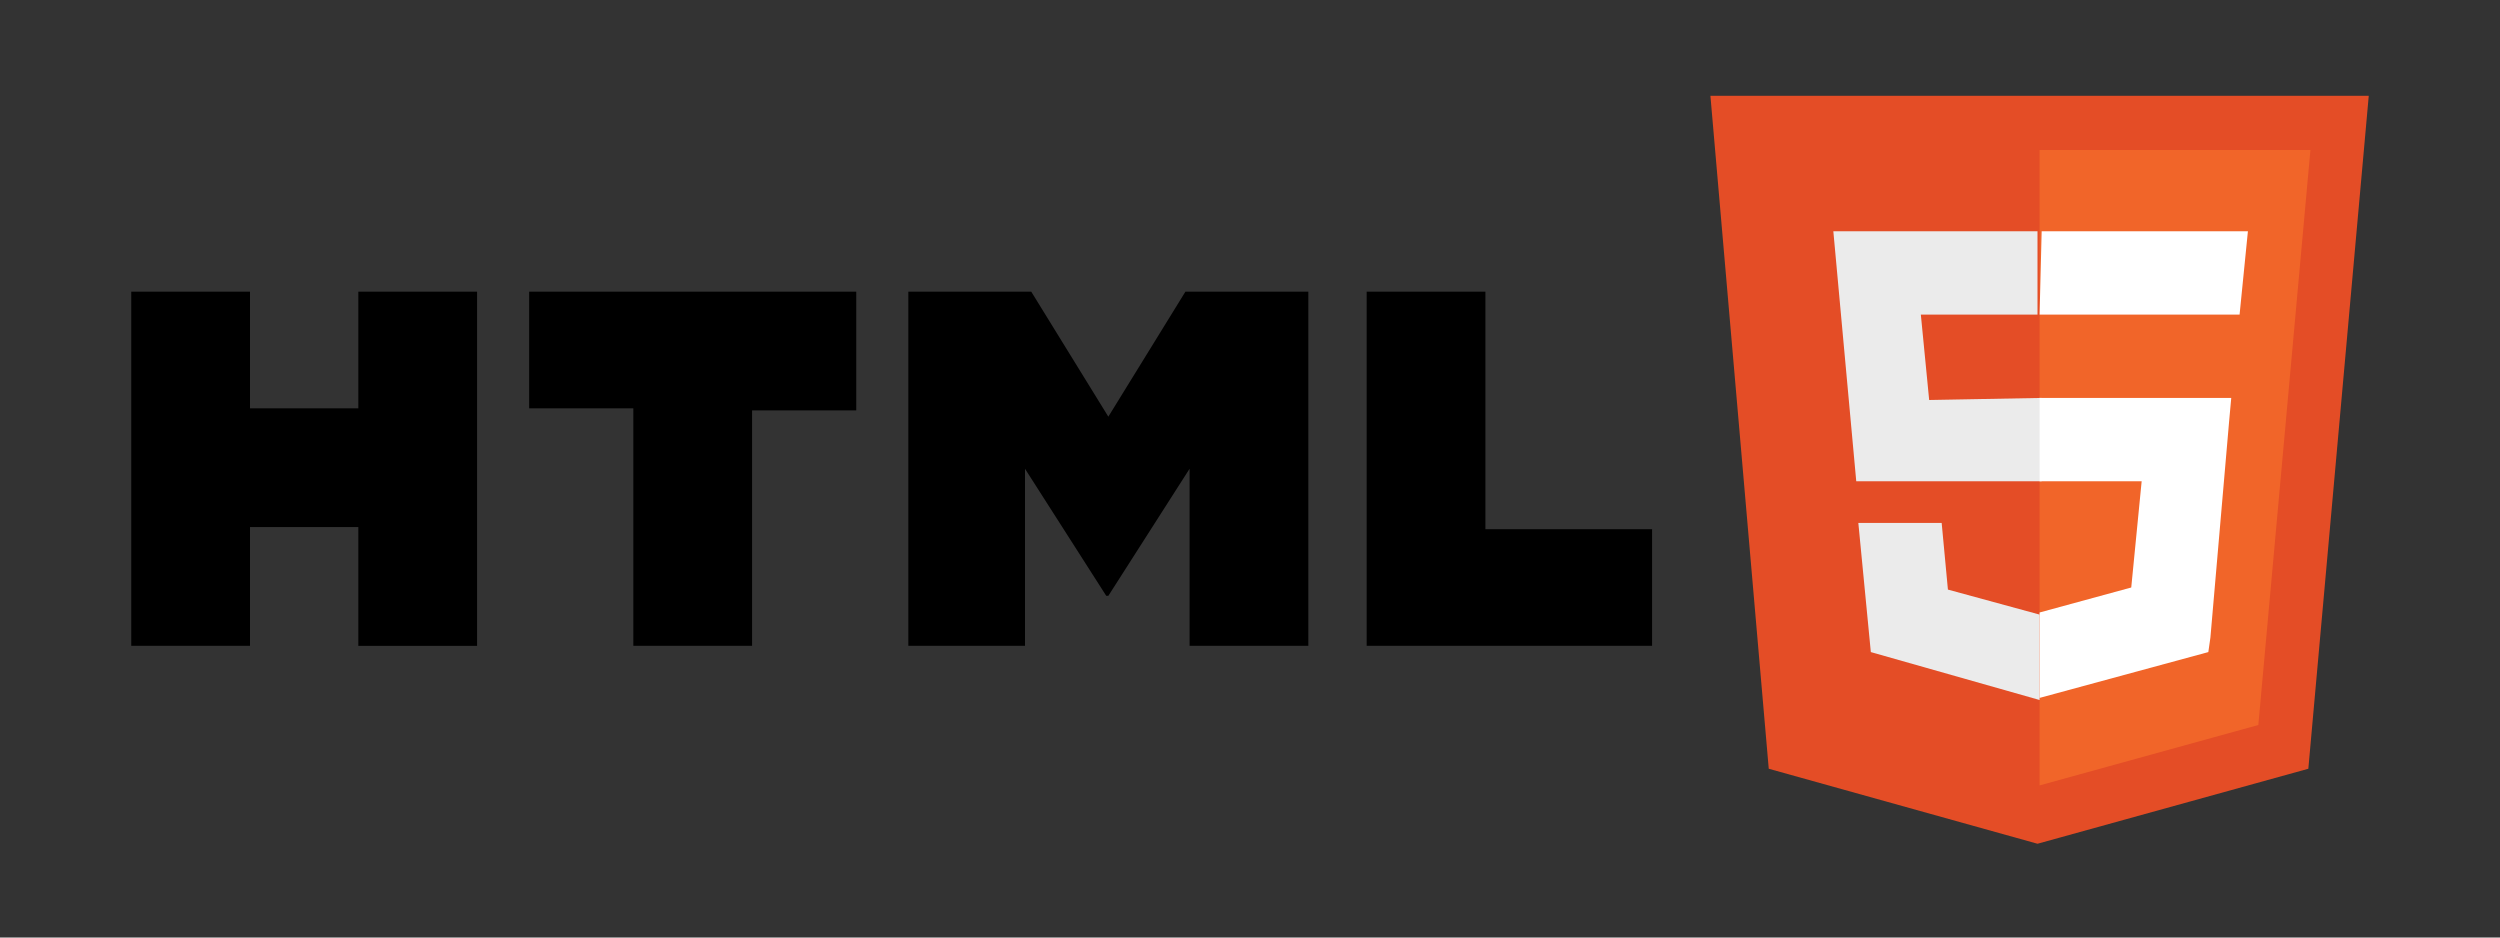
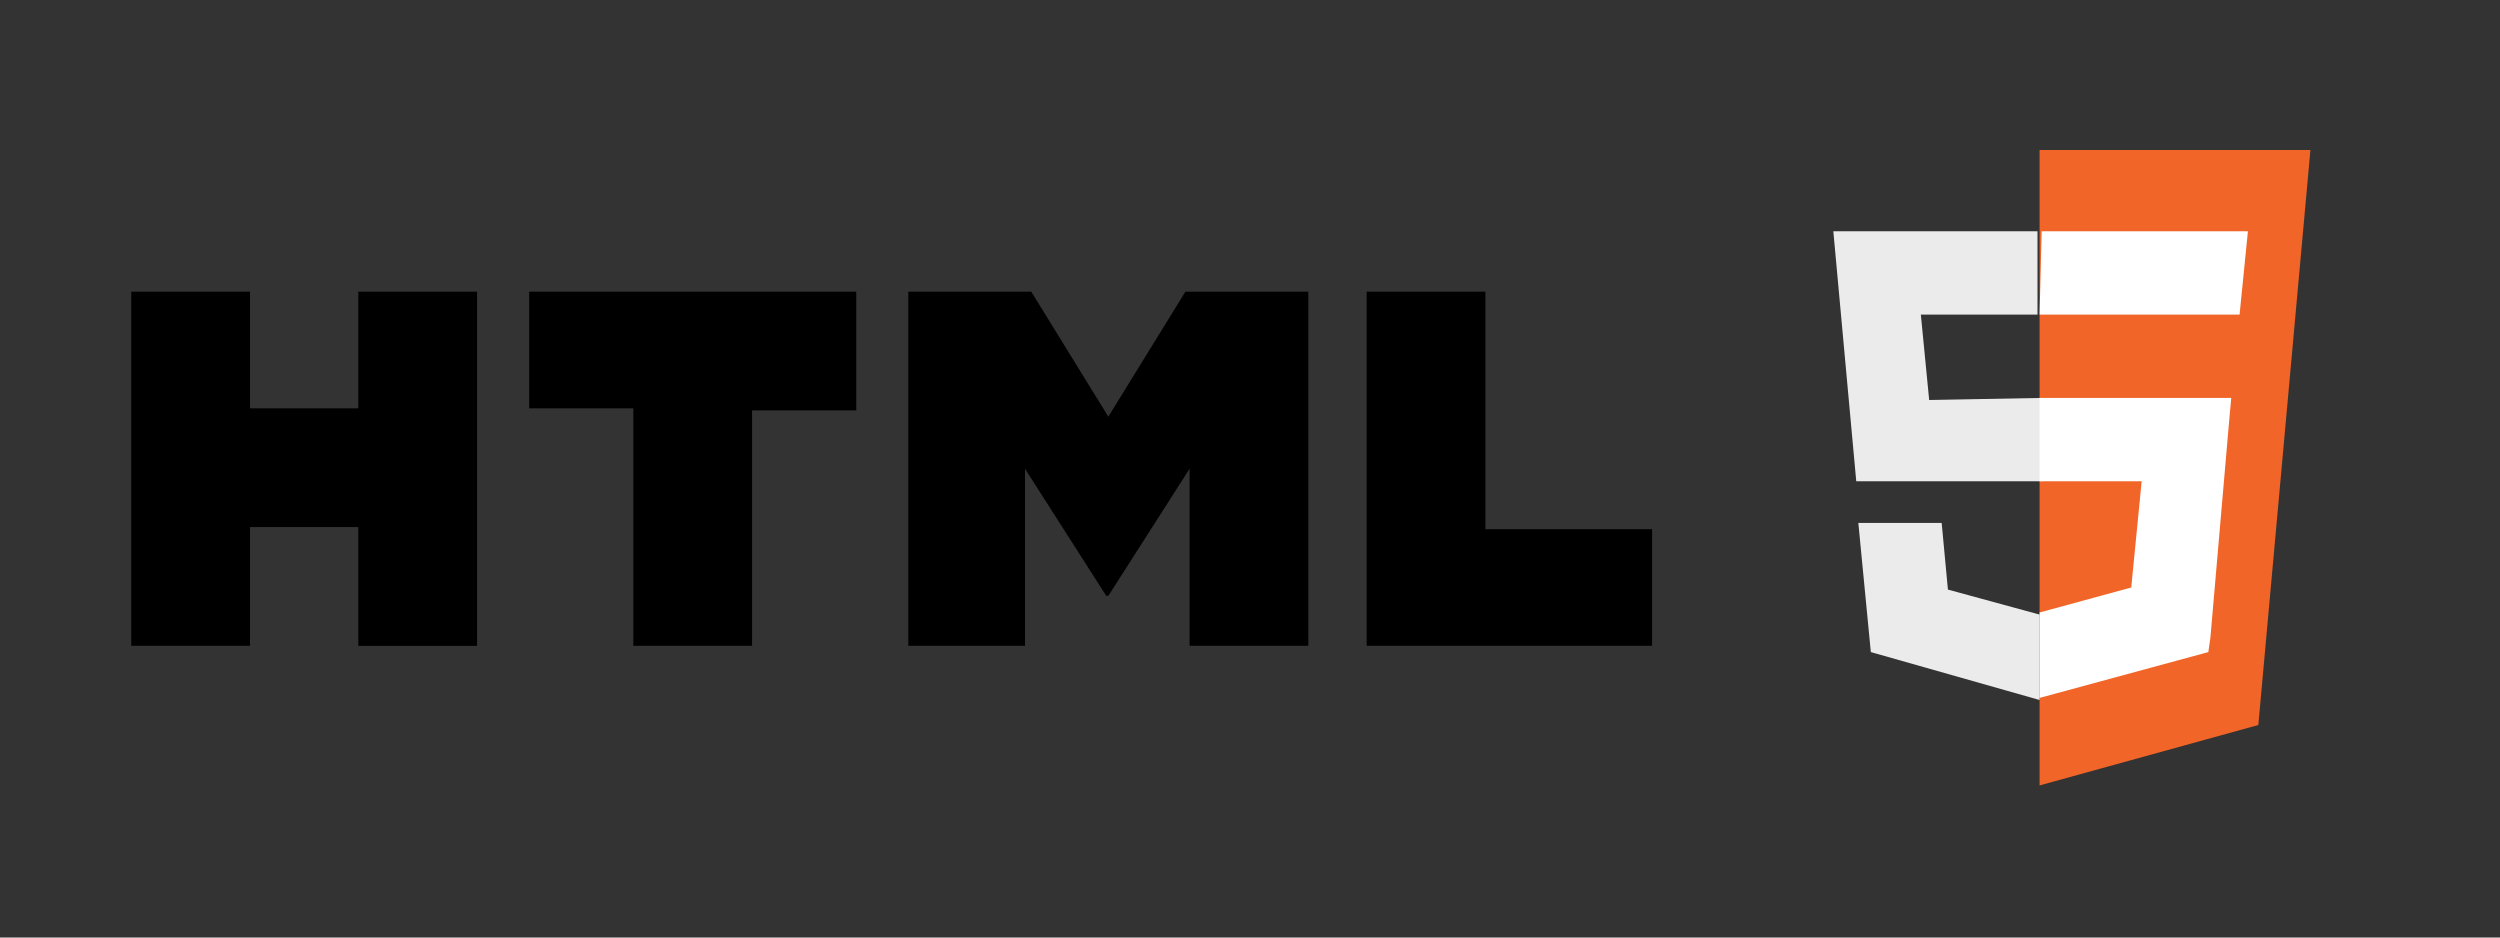
<svg xmlns="http://www.w3.org/2000/svg" id="HTML" x="0px" y="0px" viewBox="0 0 120 45" style="enable-background:new 0 0 120 45;" xml:space="preserve">
  <rect x="0" y="0" width="120" height="45" fill="#333333" stroke="none" />
  <style type="text/css">	.st0{fill:#E44D26;}	.st1{fill:#F16529;}	.st2{fill:#EBEBEB;}	.st3{fill:#FFFFFF;}</style>
  <path d="M6.3,14H12v5.6h5.2V14h5.7v17h-5.7v-5.7H12V31H6.3C6.3,31,6.3,14,6.3,14z M30.4,19.6h-5V14h15.7v5.7h-5V31h-5.7L30.4,19.6  L30.4,19.6z M43.6,14h5.9l3.7,6l3.7-6h5.9V31h-5.7v-8.5l-3.9,6.1h-0.1l-3.9-6.1V31h-5.6L43.6,14z M65.6,14h5.7v11.4h8V31H65.6  L65.6,14z" />
-   <path class="st0" d="M82.1,4.6h31.6l-2.9,32.3l-13,3.6l-12.9-3.6L82.1,4.6z" />
  <path class="st1" d="M108.4,34.8l2.5-27.6H97.9v30.5L108.4,34.8z" />
  <path class="st2" d="M92.6,19.2l-0.4-4.1h5.6v-4H88l1.1,12h8.9v-4L92.6,19.2z M89.2,25.1l0.6,6.2l8.1,2.3l0,0v-4.1l0,0l-4.4-1.2  l-0.3-3.2H91L89.2,25.1z" />
  <path class="st3" d="M107,20.2l0.1-1.1h-9.2v4h4.9l-0.5,5.1l-4.4,1.2v4.1l8.1-2.2l0.1-0.7L107,20.2z M97.9,15.1h9.6l0.4-4h-9.9  L97.9,15.1L97.9,15.1z" />
</svg>